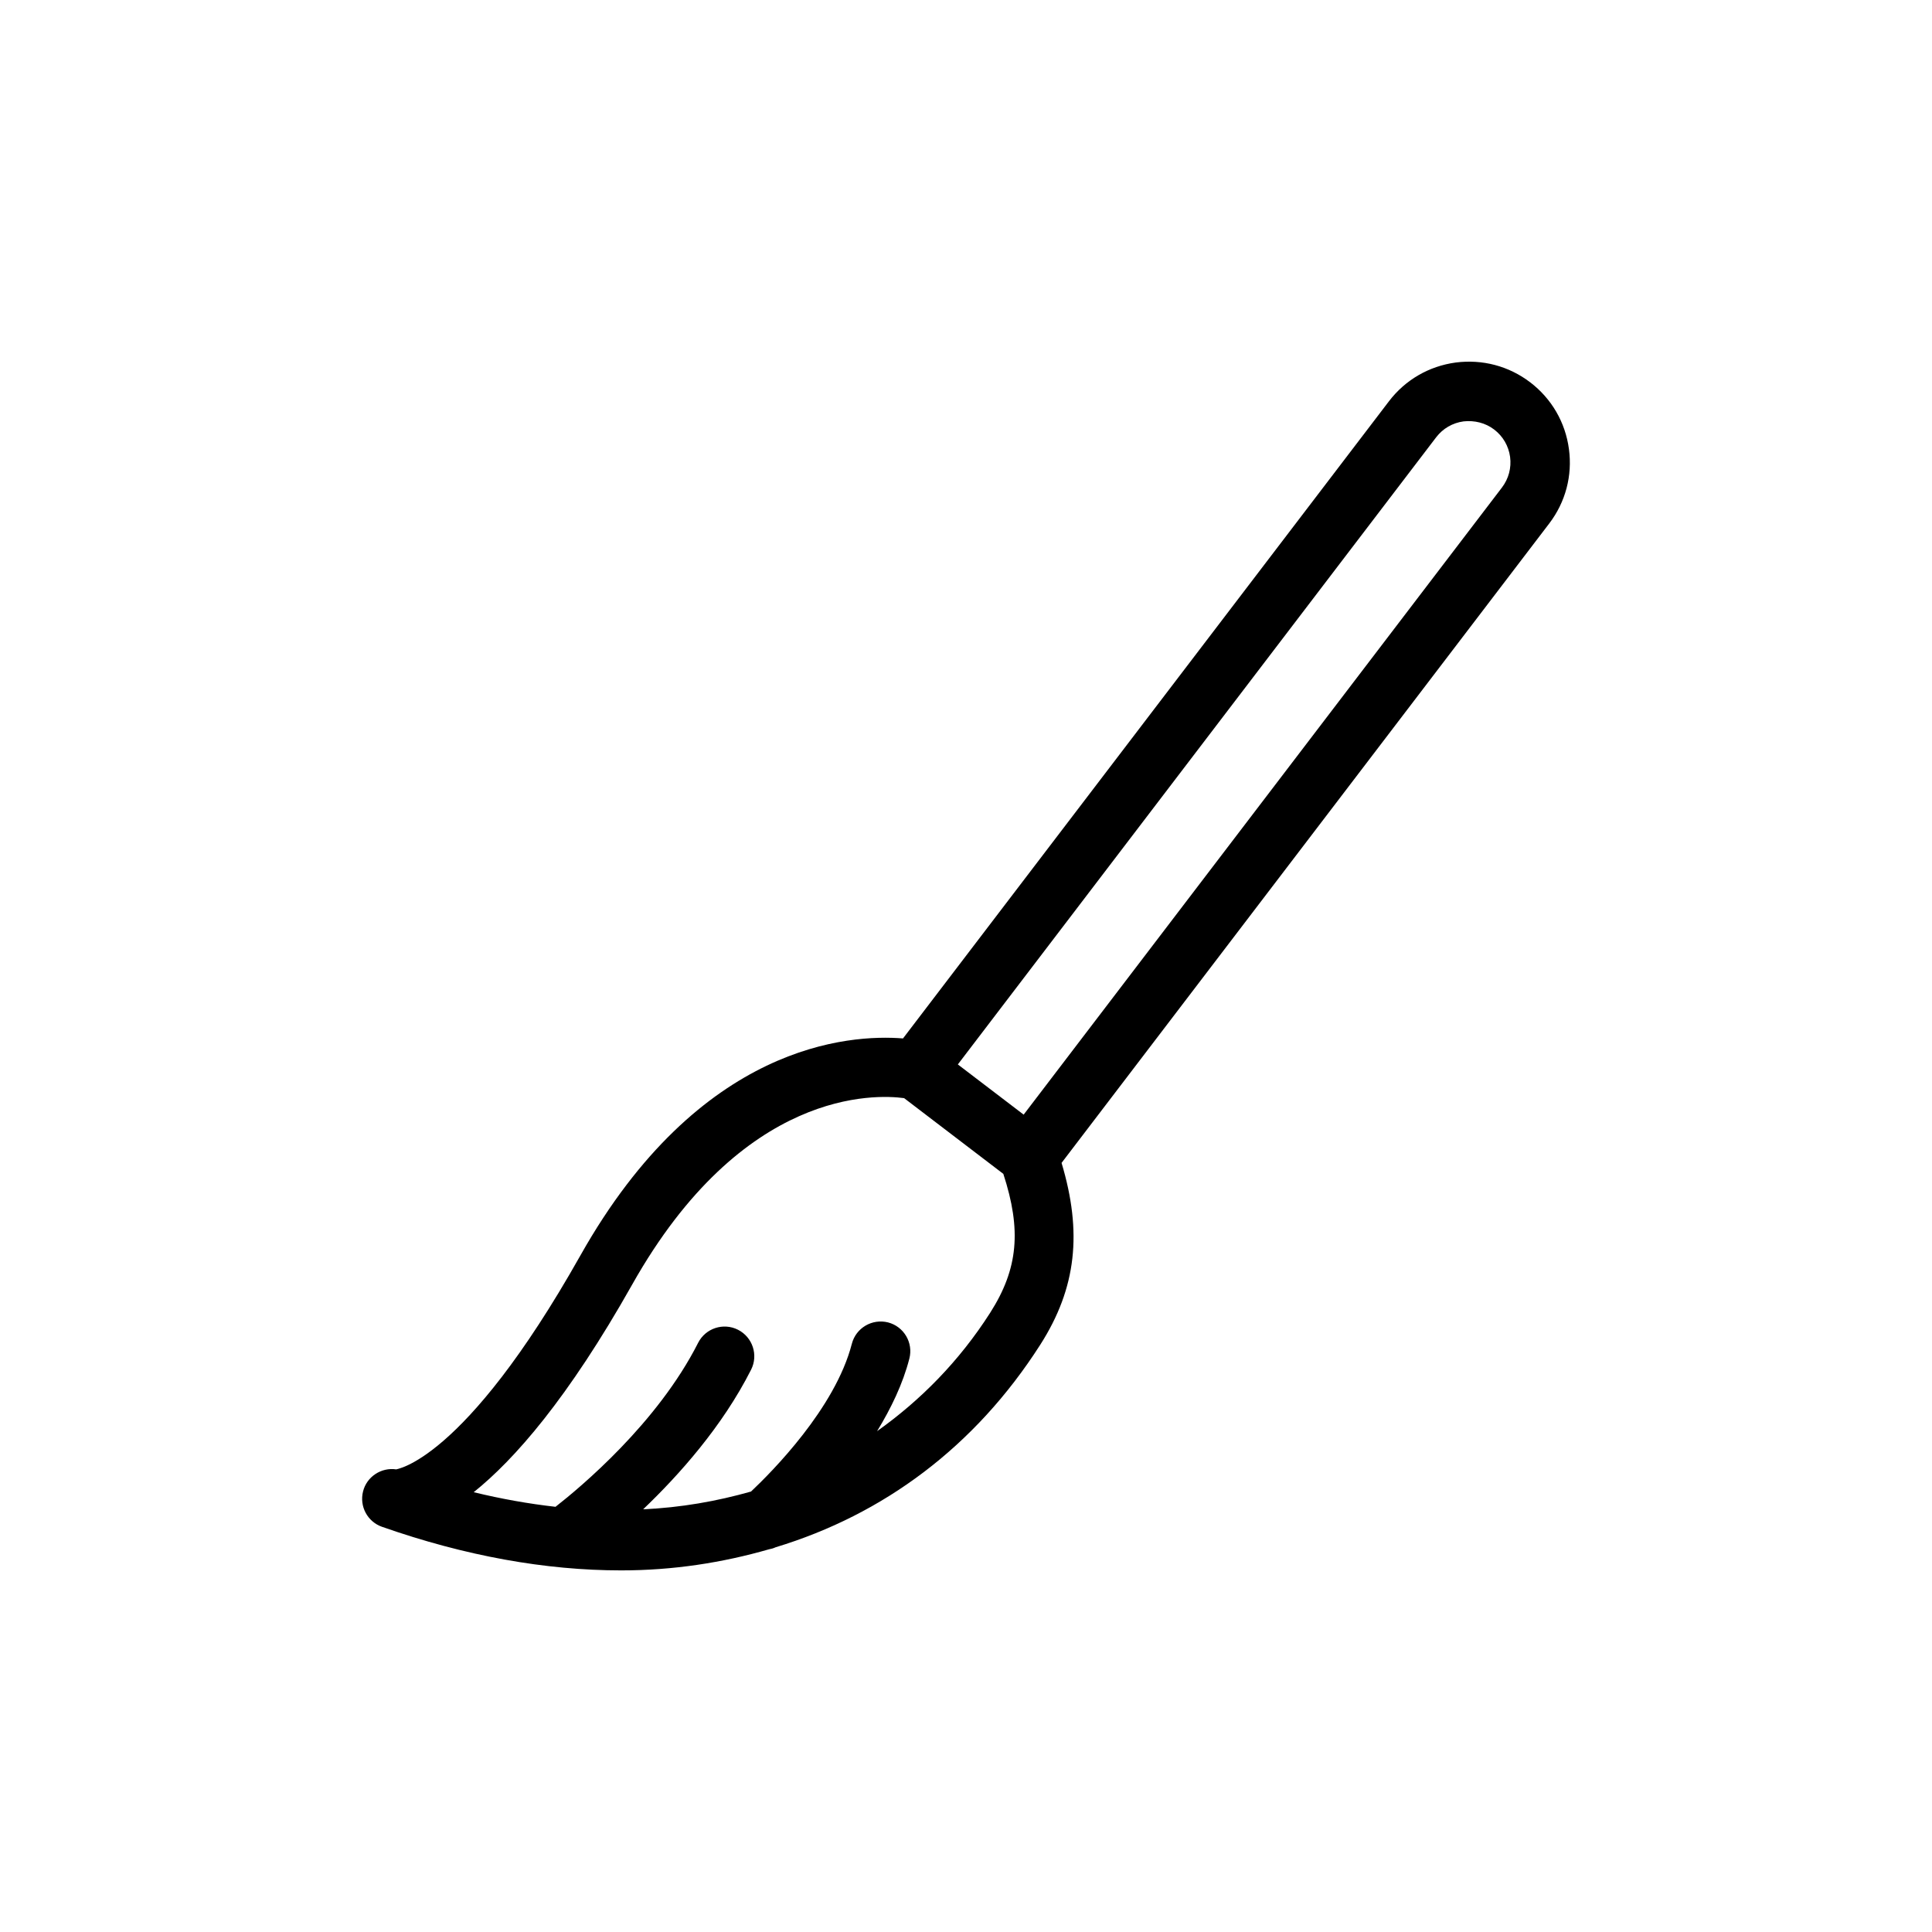
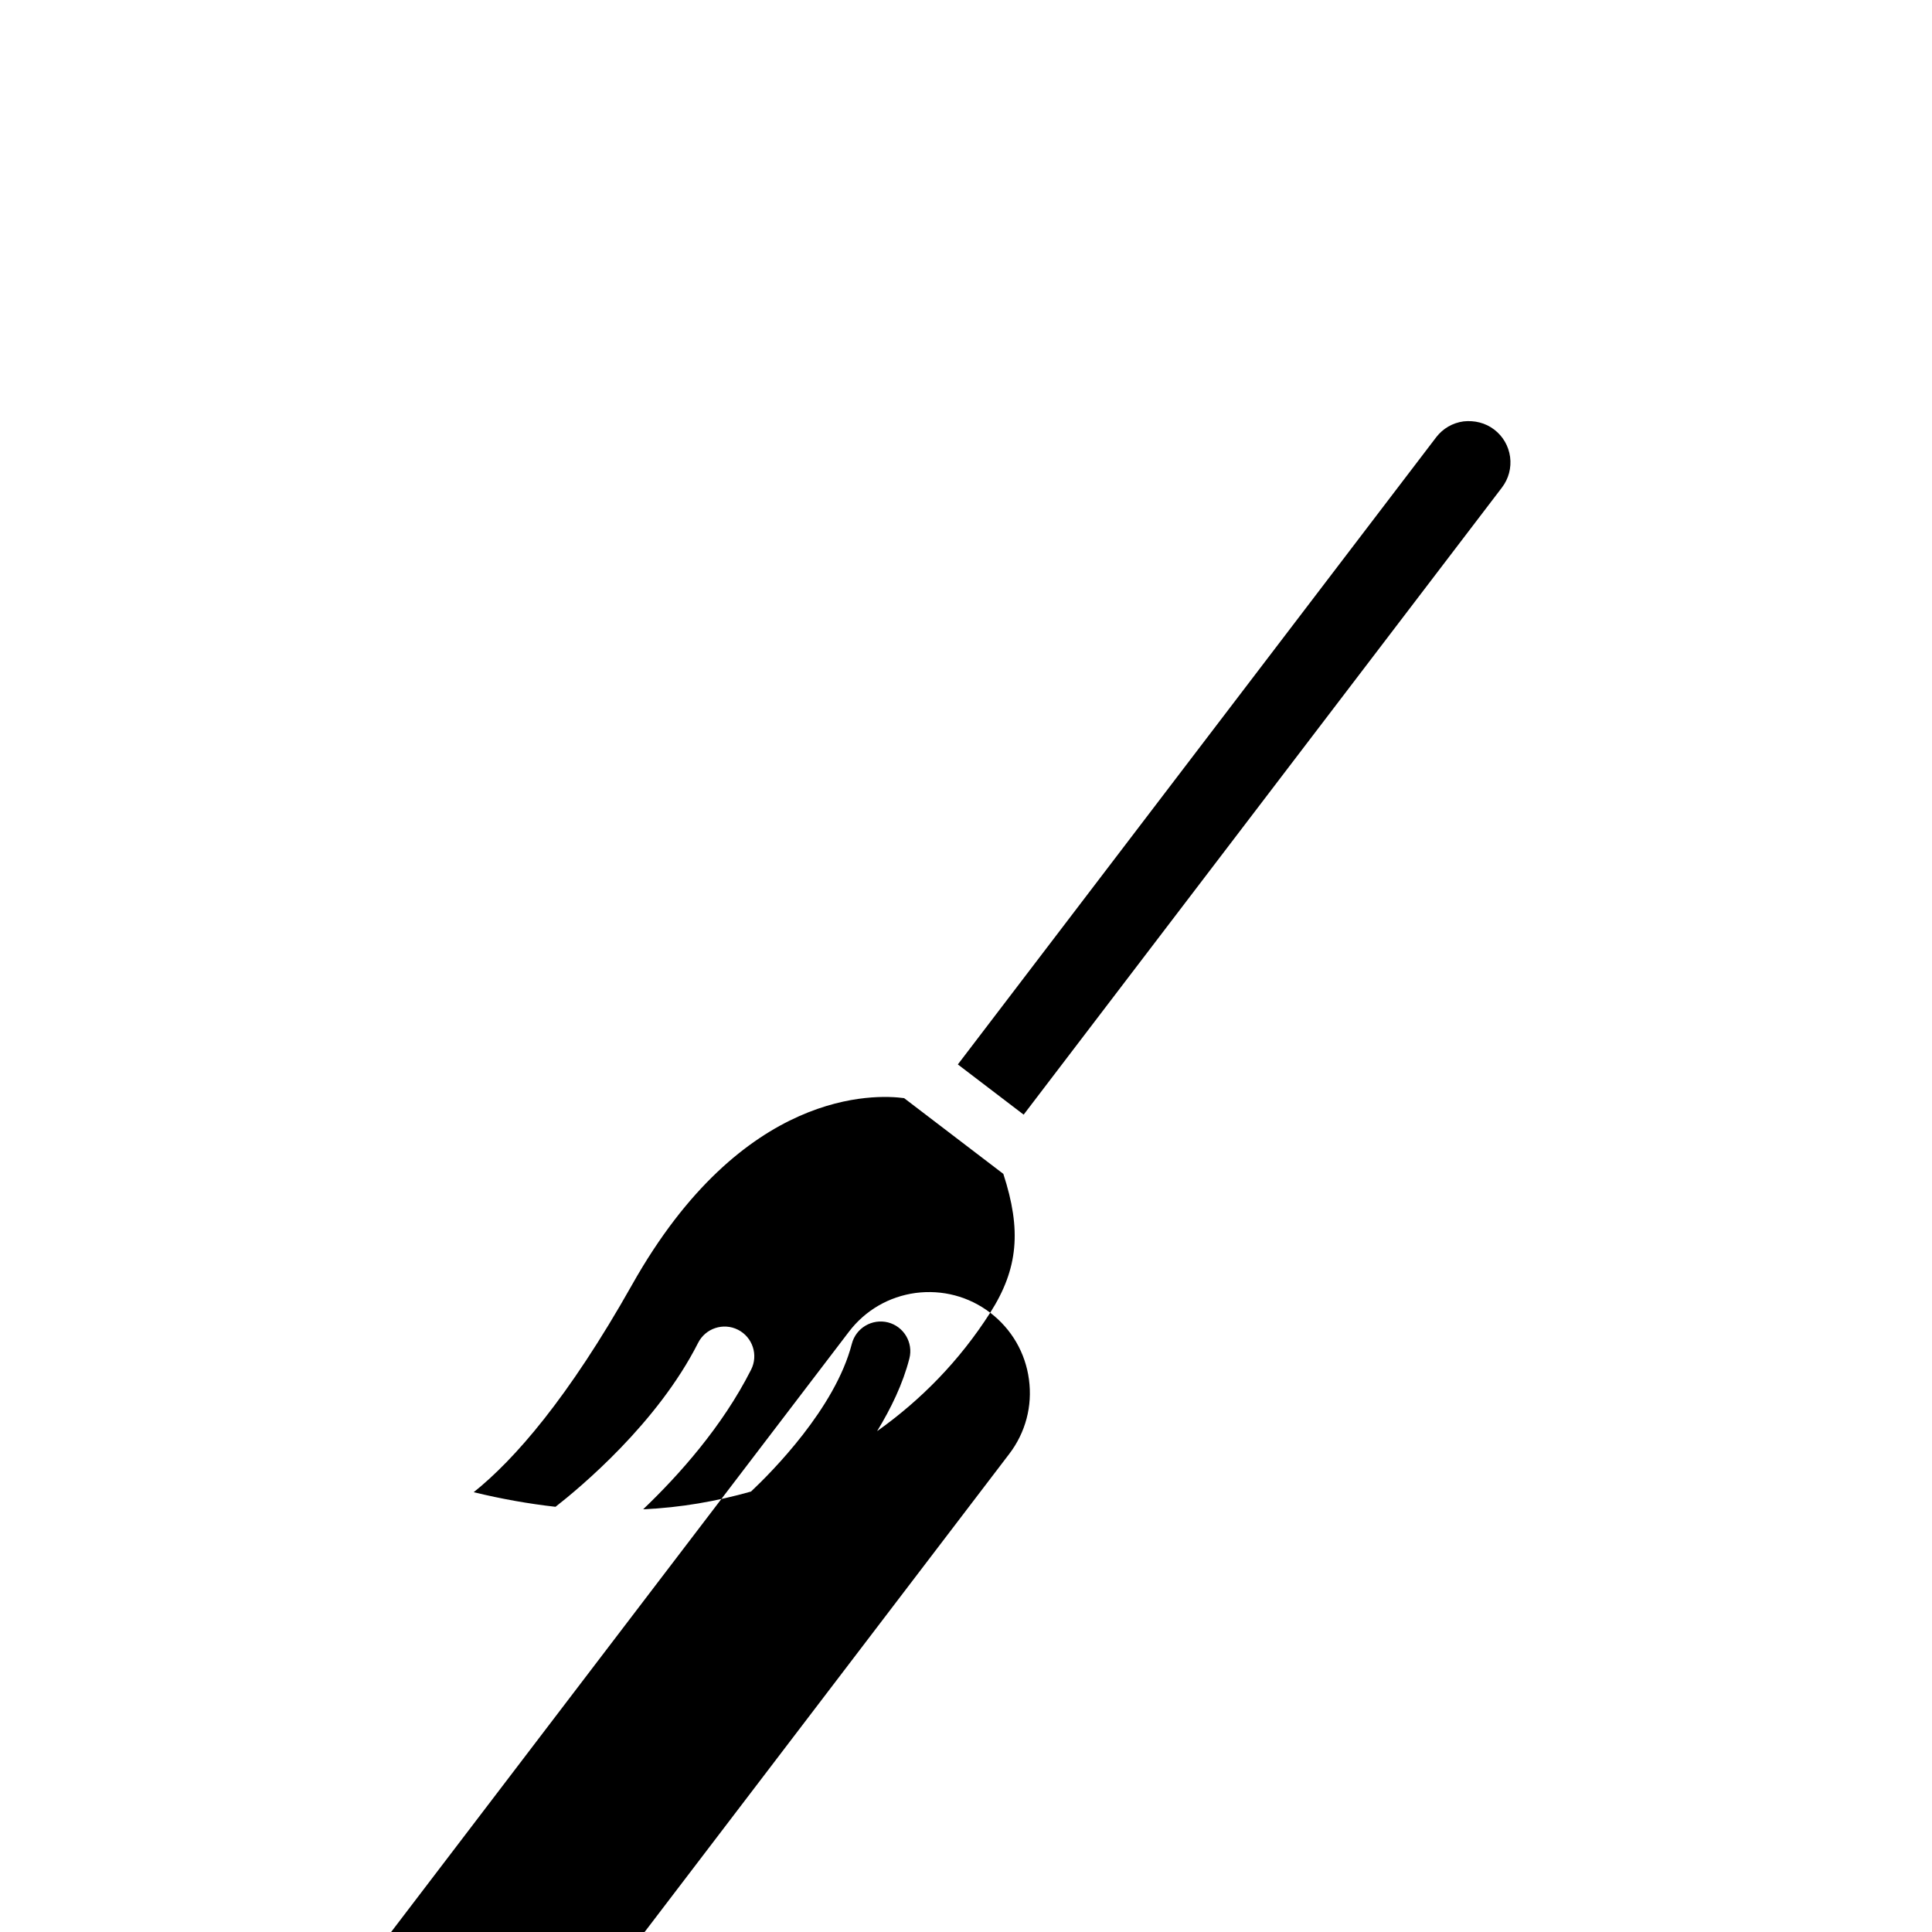
<svg xmlns="http://www.w3.org/2000/svg" fill="#000000" width="800px" height="800px" version="1.1" viewBox="144 144 512 512">
-   <path d="m542.04 273.19-126.76 166.2-17.441-13.305 126.75-166.19c1.777-2.332 4.359-3.828 7.258-4.223 2.914-0.312 5.793 0.379 8.125 2.16 2.328 1.777 3.824 4.359 4.219 7.258 0.379 2.894-0.379 5.777-2.156 8.105m-135.62 218.69c-8.234 12.879-18.449 23.191-29.977 31.391 3.668-6.012 6.832-12.516 8.551-19.238 1.086-4.203-1.449-8.5-5.652-9.586-4.219-1.055-8.504 1.461-9.59 5.668-4.391 17.066-21.207 33.957-26.715 39.152-9.086 2.582-18.594 4.254-28.594 4.711 9.48-9.055 20.973-21.902 28.609-37 1.965-3.875 0.406-8.613-3.465-10.582-3.891-1.965-8.613-0.406-10.582 3.481-10.781 21.301-31.234 38.32-37.785 43.438-7.082-0.801-14.309-2.078-21.68-3.871 10.801-8.645 25.004-24.859 41.992-55.012 29.344-52.113 64.566-50.426 72.074-49.418l26.293 20.07c4.848 14.879 3.953 25.129-3.481 36.797m143.1-246.57c-5.668-4.328-12.672-6.156-19.758-5.242-7.07 0.961-13.352 4.598-17.68 10.281l-128.77 168.84c-14.156-1.133-53.832 1.305-85.492 57.512-31.156 55.324-49.215 56.617-48.789 56.695-3.969-0.598-7.844 1.922-8.816 5.856-0.992 3.953 1.18 8 5.004 9.352 22.074 7.746 43.391 11.559 63.402 11.559 13.777 0 26.828-2.031 39.188-5.59 0.598-0.109 1.18-0.266 1.746-0.535 28.609-8.676 52.852-26.641 70.141-53.688 9.621-15.066 11.148-29.805 5.637-48.176l129.23-169.44c4.328-5.668 6.188-12.691 5.227-19.742-0.945-7.086-4.598-13.352-10.266-17.684" />
+   <path d="m542.04 273.19-126.76 166.2-17.441-13.305 126.75-166.19c1.777-2.332 4.359-3.828 7.258-4.223 2.914-0.312 5.793 0.379 8.125 2.16 2.328 1.777 3.824 4.359 4.219 7.258 0.379 2.894-0.379 5.777-2.156 8.105m-135.62 218.69c-8.234 12.879-18.449 23.191-29.977 31.391 3.668-6.012 6.832-12.516 8.551-19.238 1.086-4.203-1.449-8.5-5.652-9.586-4.219-1.055-8.504 1.461-9.59 5.668-4.391 17.066-21.207 33.957-26.715 39.152-9.086 2.582-18.594 4.254-28.594 4.711 9.48-9.055 20.973-21.902 28.609-37 1.965-3.875 0.406-8.613-3.465-10.582-3.891-1.965-8.613-0.406-10.582 3.481-10.781 21.301-31.234 38.32-37.785 43.438-7.082-0.801-14.309-2.078-21.68-3.871 10.801-8.645 25.004-24.859 41.992-55.012 29.344-52.113 64.566-50.426 72.074-49.418l26.293 20.07c4.848 14.879 3.953 25.129-3.481 36.797c-5.668-4.328-12.672-6.156-19.758-5.242-7.07 0.961-13.352 4.598-17.68 10.281l-128.77 168.84c-14.156-1.133-53.832 1.305-85.492 57.512-31.156 55.324-49.215 56.617-48.789 56.695-3.969-0.598-7.844 1.922-8.816 5.856-0.992 3.953 1.18 8 5.004 9.352 22.074 7.746 43.391 11.559 63.402 11.559 13.777 0 26.828-2.031 39.188-5.59 0.598-0.109 1.18-0.266 1.746-0.535 28.609-8.676 52.852-26.641 70.141-53.688 9.621-15.066 11.148-29.805 5.637-48.176l129.23-169.44c4.328-5.668 6.188-12.691 5.227-19.742-0.945-7.086-4.598-13.352-10.266-17.684" />
</svg>